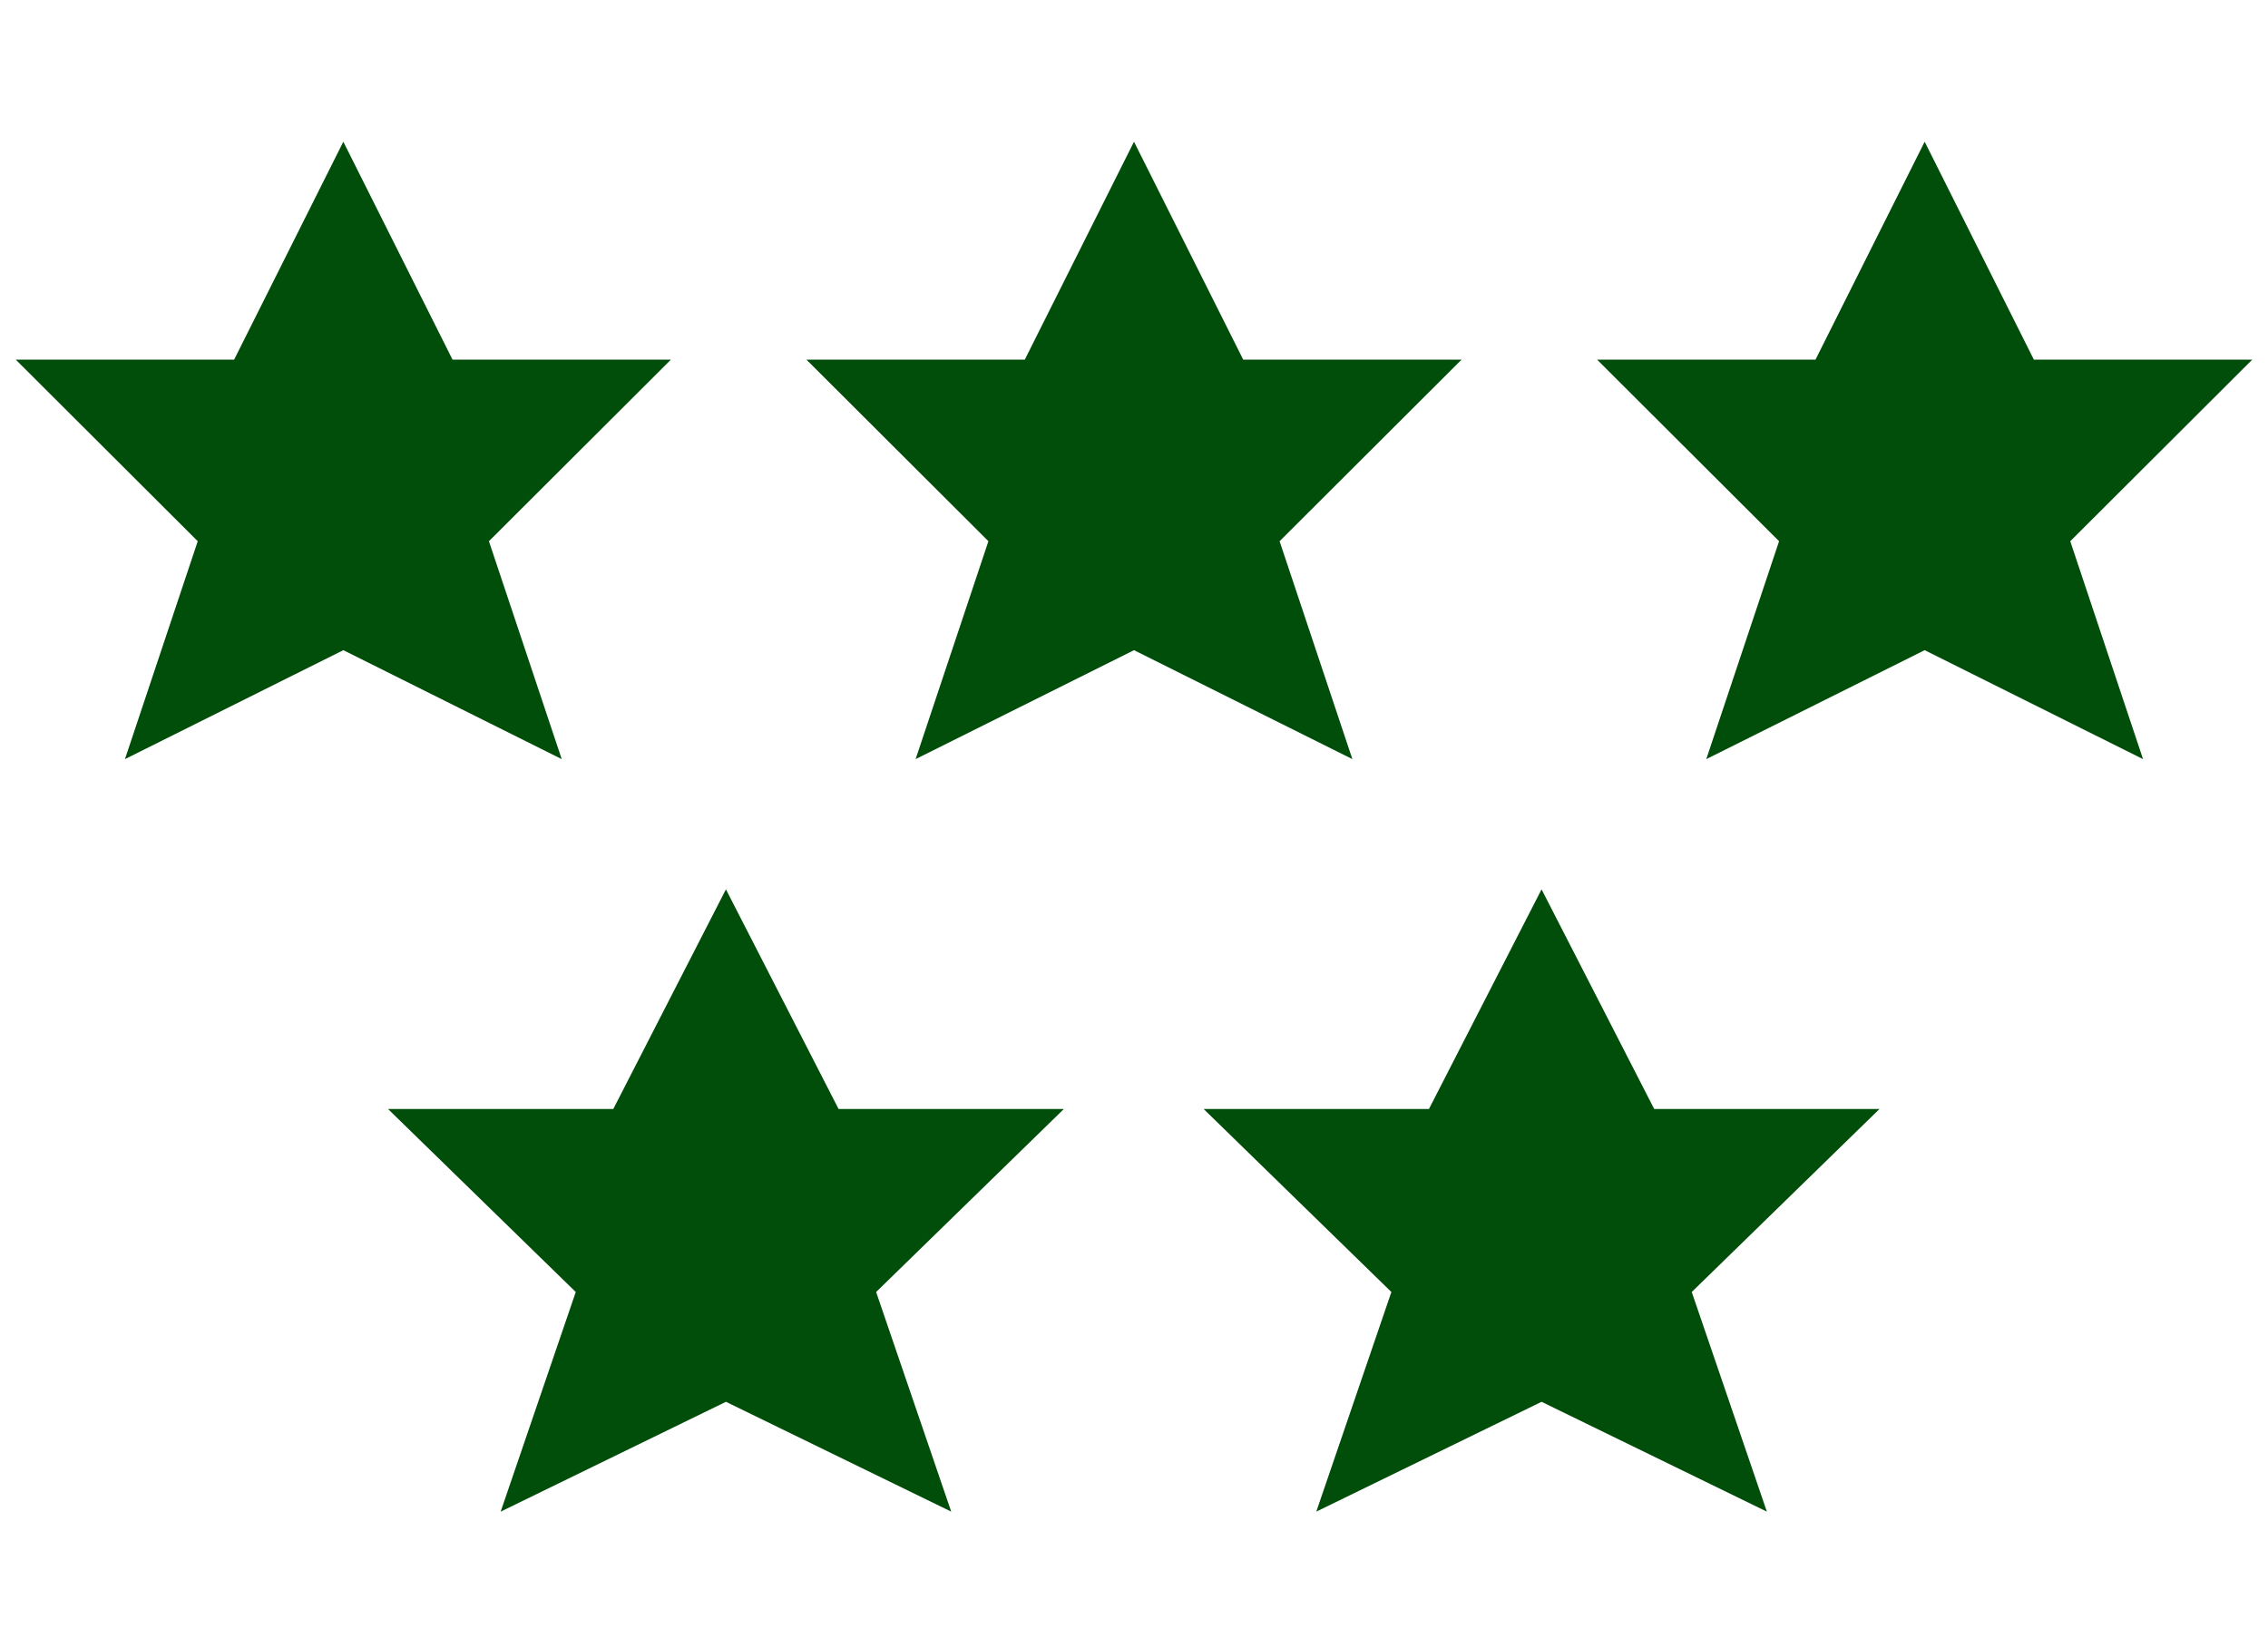
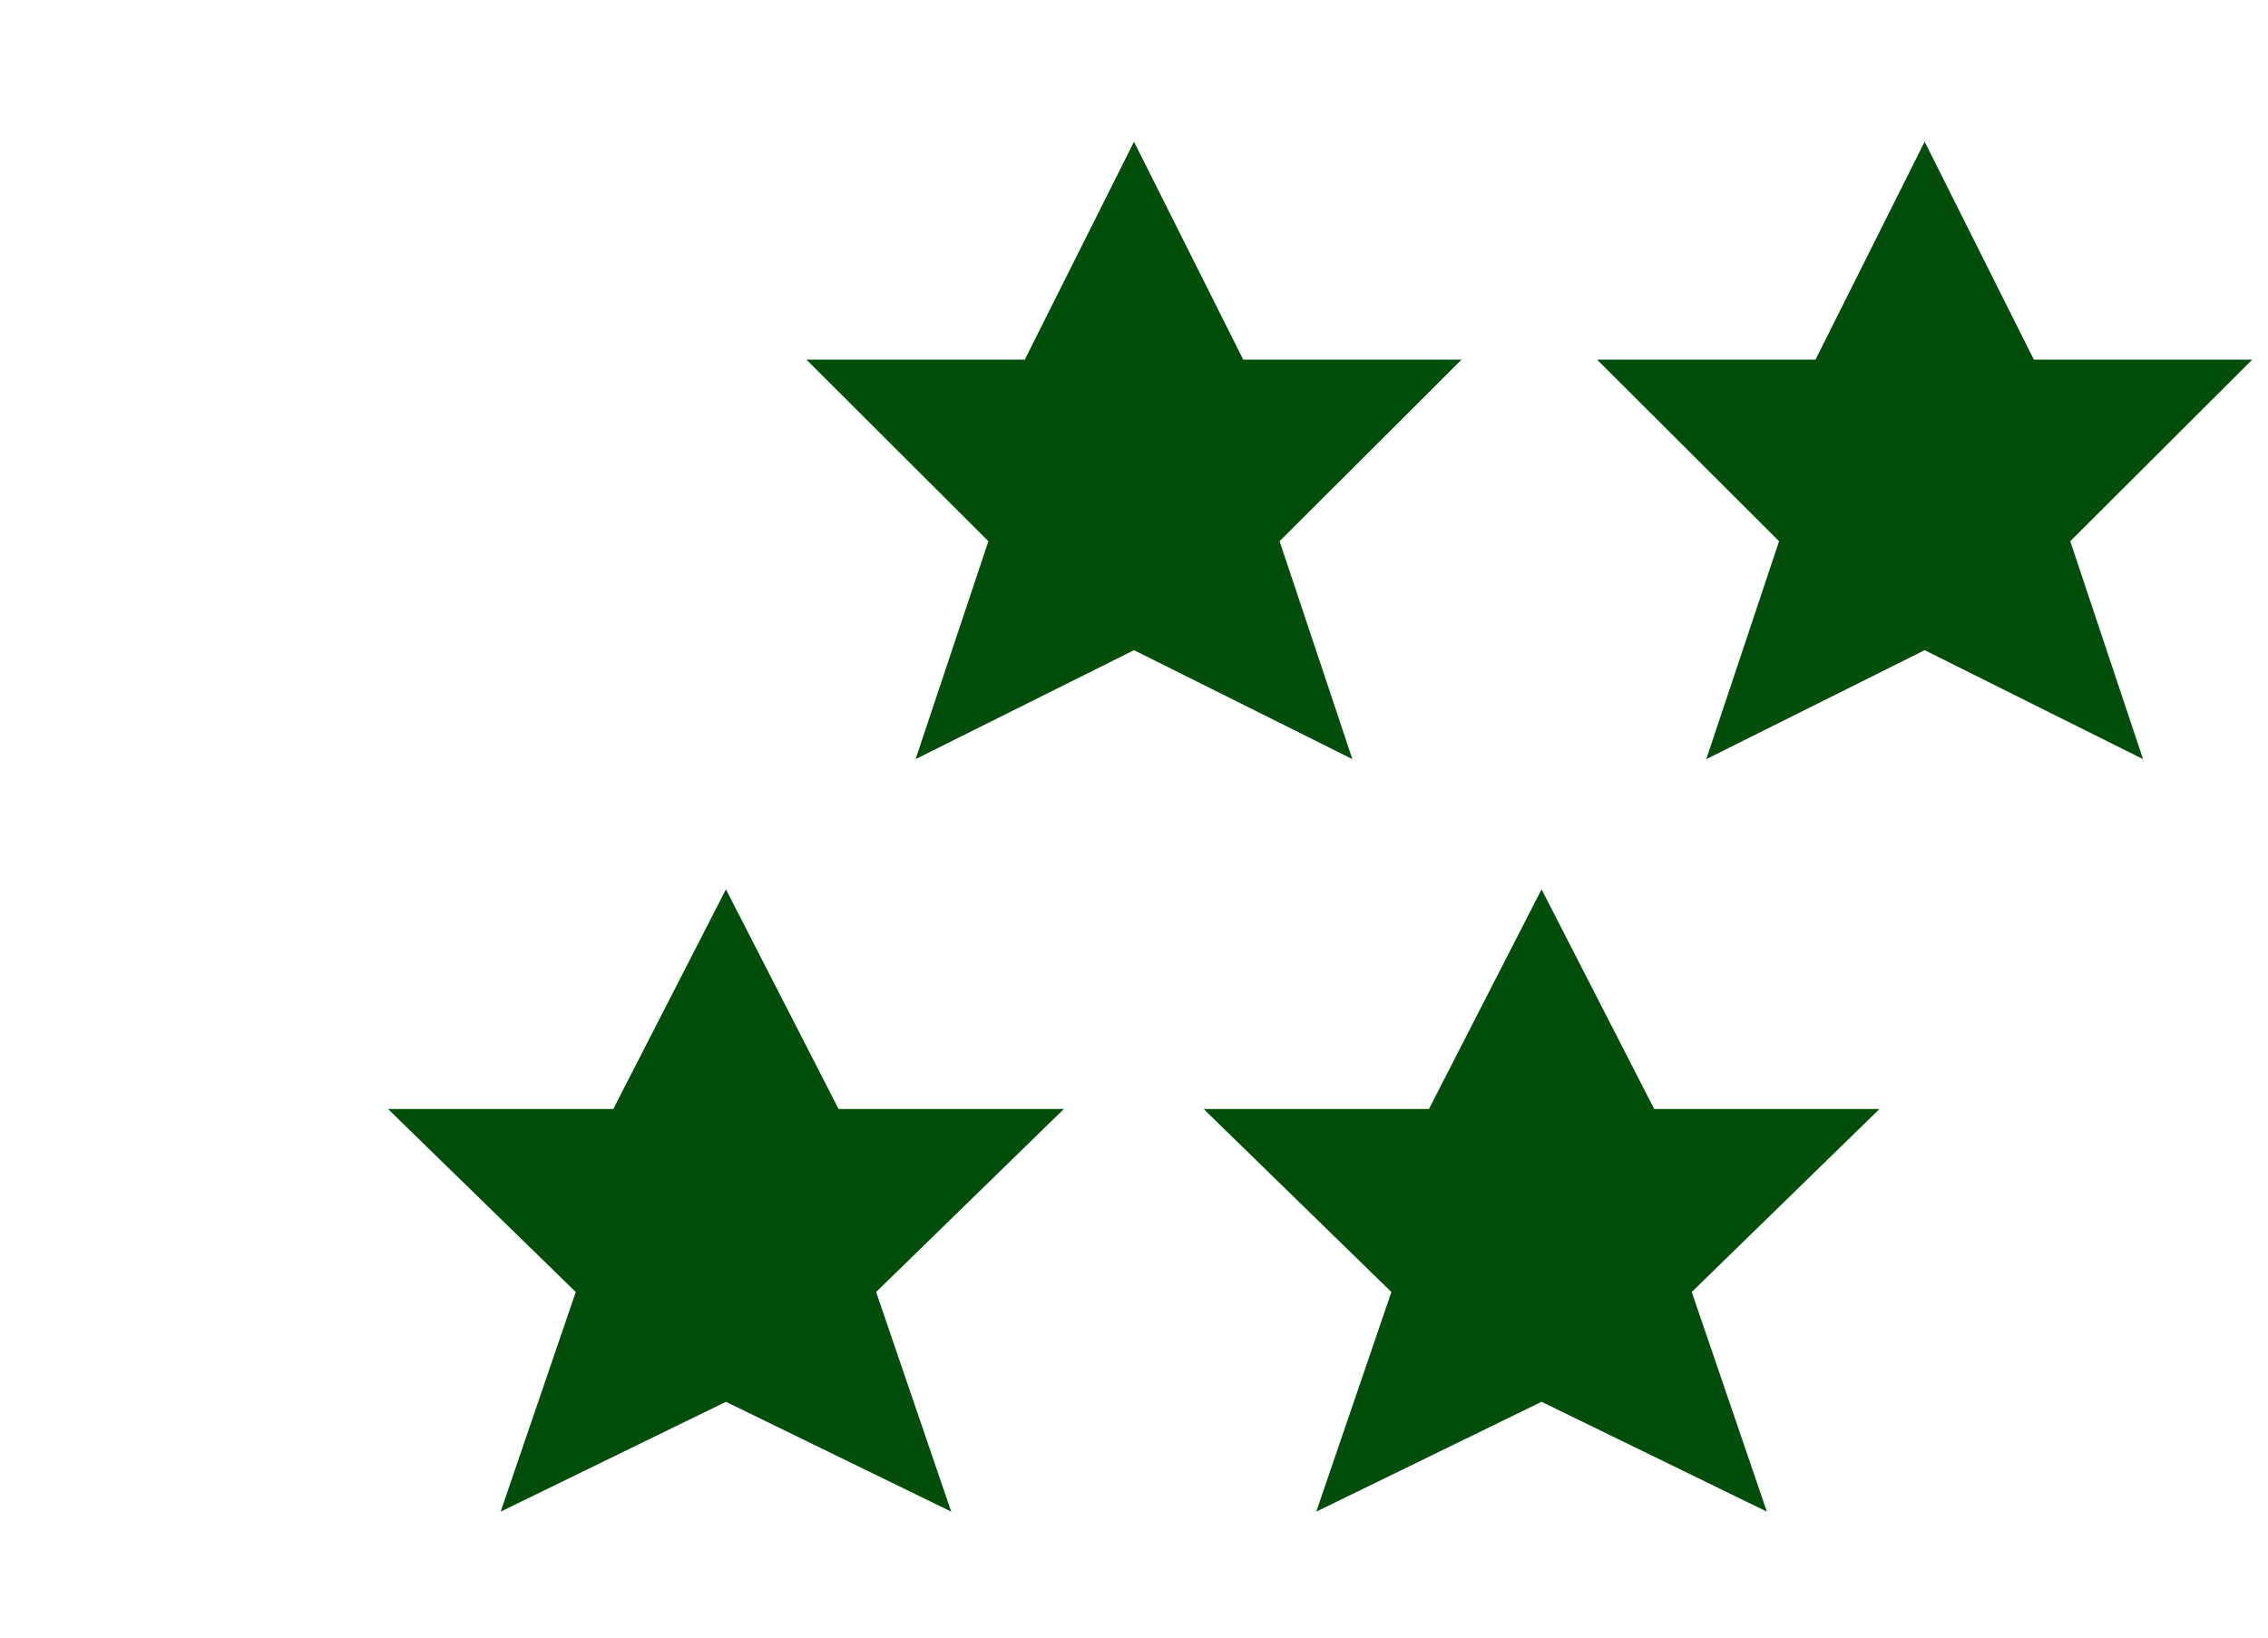
<svg xmlns="http://www.w3.org/2000/svg" version="1.1" id="Слой_1" x="0px" y="0px" width="144px" height="104px" viewBox="0 0 144 104" style="enable-background:new 0 0 144 104;" xml:space="preserve">
  <g id="Фигура_8_1_" style="enable-background:new    ;">
    <g id="Фигура_8">
      <g>
        <polygon style="fill:#014D0A;" points="67.547,70.43 53.243,70.43 46.091,56.48 38.939,70.43 24.636,70.43 36.556,82.052      31.788,96 46.091,89.025 60.395,96 55.627,82.052    " />
      </g>
    </g>
  </g>
  <g id="Фигура_8_kопировать_1_" style="enable-background:new    ;">
    <g id="Фигура_8_kопировать">
      <g>
        <polygon style="fill:#014D0A;" points="119.332,70.43 105.029,70.43 97.877,56.48 90.727,70.43 76.422,70.43 88.342,82.052      83.574,96 97.877,89.025 112.182,96 107.412,82.052    " />
      </g>
    </g>
  </g>
  <g id="Фигура_8_kопировать_2_1_" style="enable-background:new    ;">
    <g id="Фигура_8_kопировать_2">
      <g>
-         <polygon style="fill:#014D0A;" points="42.598,22.839 28.732,22.839 21.799,9 14.866,22.839 1,22.839 12.555,34.371 7.933,48.21      21.799,41.291 35.665,48.21 31.043,34.371    " />
-       </g>
+         </g>
    </g>
  </g>
  <g id="Фигура_8_kопировать_3_1_" style="enable-background:new    ;">
    <g id="Фигура_8_kопировать_3">
      <g>
        <polygon style="fill:#014D0A;" points="92.799,22.839 78.934,22.839 72,9 65.067,22.839 51.201,22.839 62.756,34.371      58.134,48.21 72,41.291 85.865,48.21 81.244,34.371    " />
      </g>
    </g>
  </g>
  <g id="Фигура_8_kопировать_4_1_" style="enable-background:new    ;">
    <g id="Фигура_8_kопировать_4">
      <g>
        <polygon style="fill:#014D0A;" points="143,22.839 129.134,22.839 122.201,9 115.27,22.839 101.402,22.839 112.957,34.371      108.335,48.21 122.201,41.291 136.066,48.21 131.445,34.371    " />
      </g>
    </g>
  </g>
</svg>